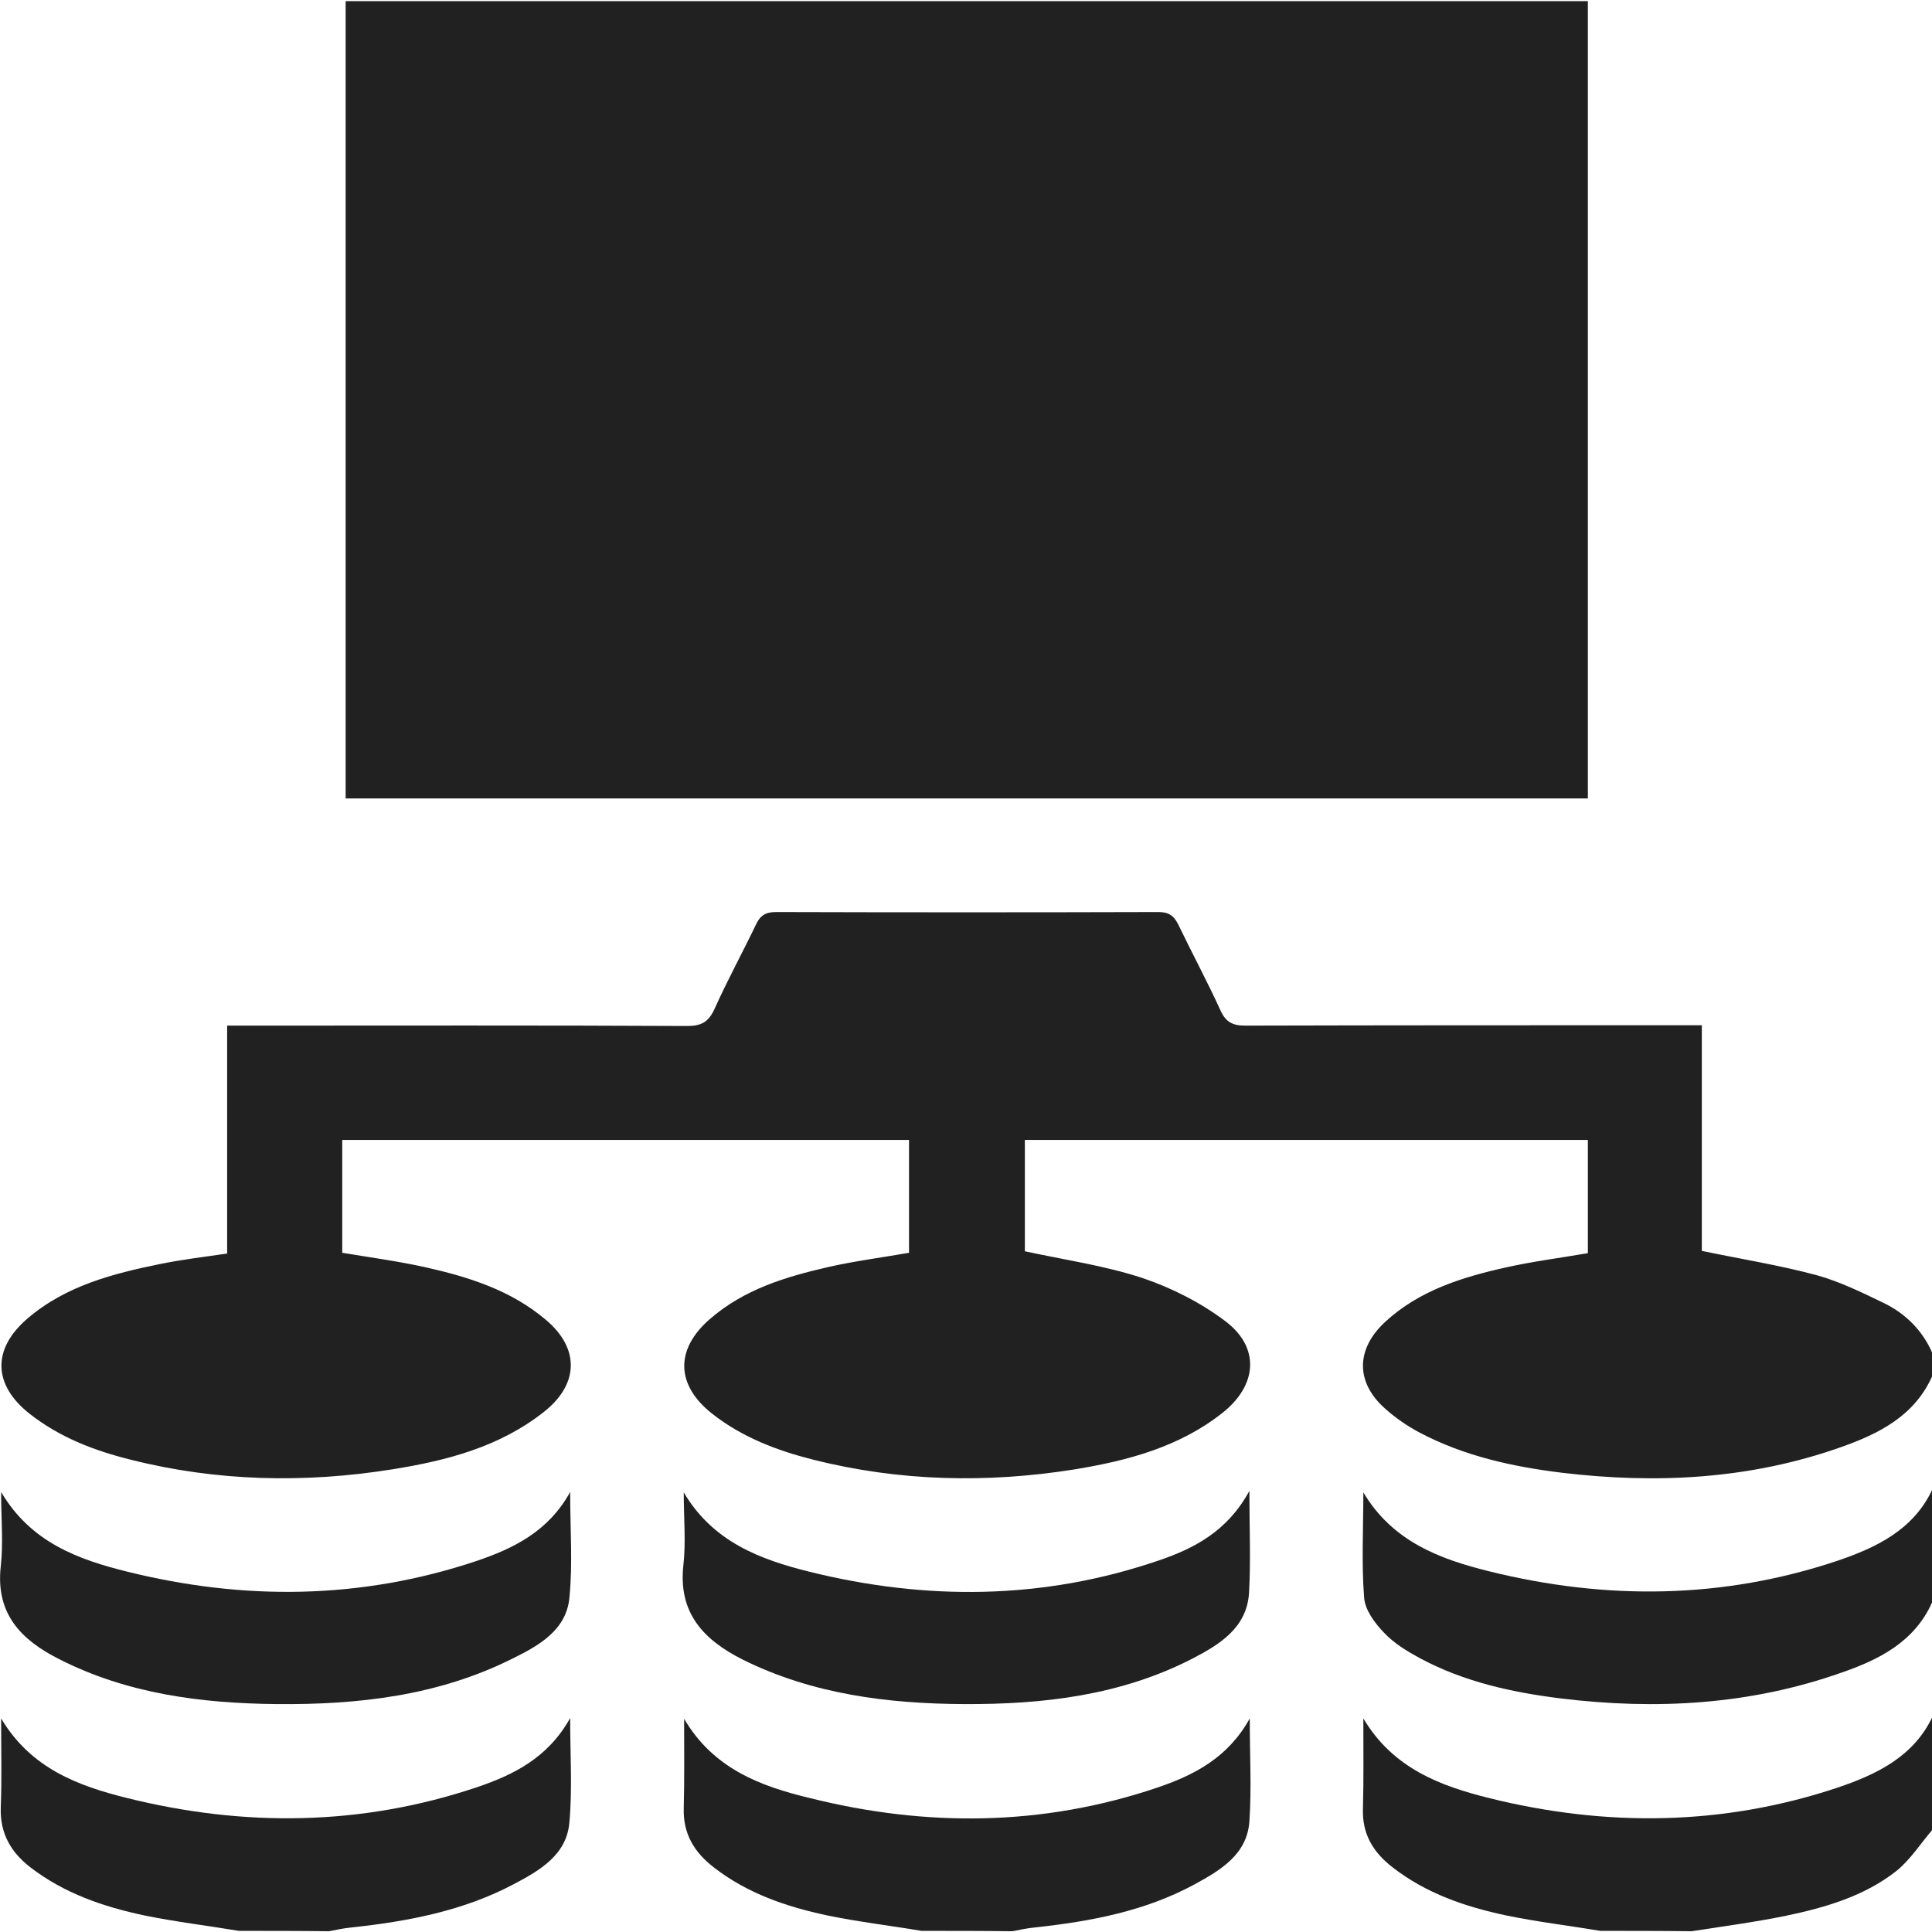
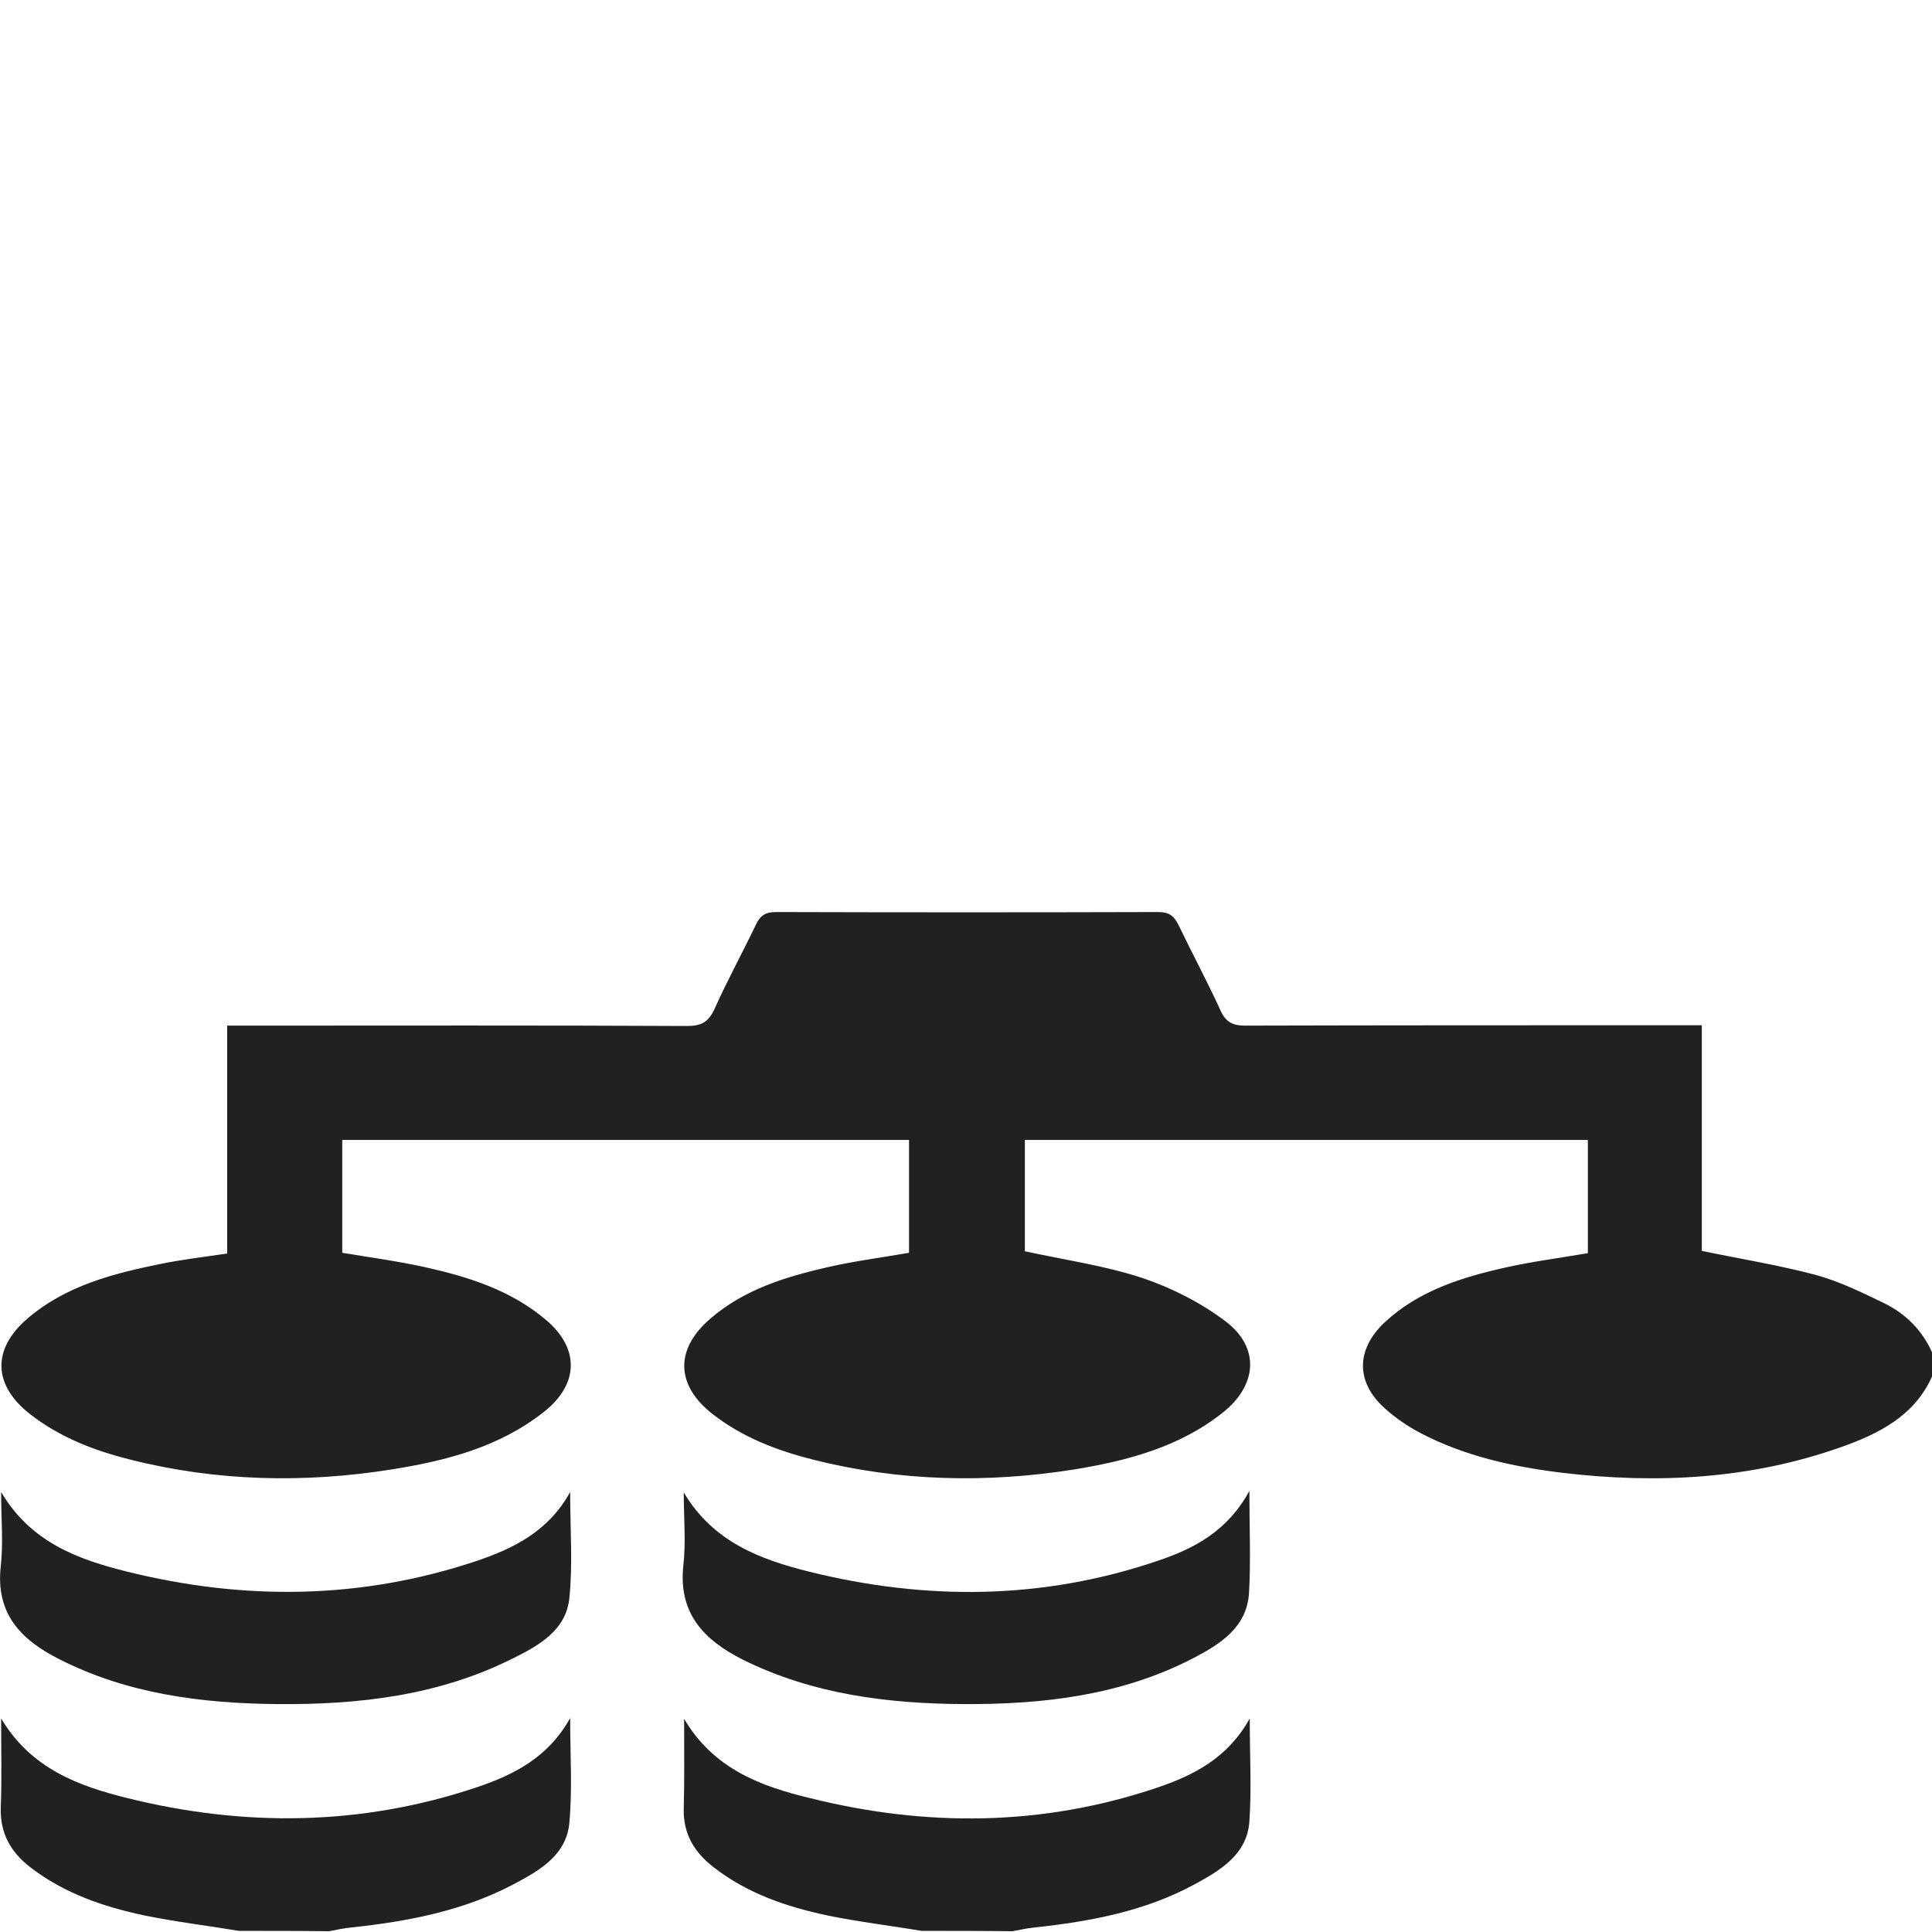
<svg xmlns="http://www.w3.org/2000/svg" version="1.1" id="Layer_1" x="0px" y="0px" viewBox="0 0 512 512" style="enable-background:new 0 0 512 512;" xml:space="preserve">
  <style type="text/css">
	.st0{fill:#212121;}
</style>
  <g>
    <path class="st0" d="M512,364.8c-4.7,10.5-14.2,15.2-24.1,18.7c-24,8.5-48.8,9.8-73.9,6.8c-13.1-1.6-25.9-4.4-37.7-10.6   c-3.2-1.7-6.3-3.8-9-6.2c-8.1-7-8.1-15.9-0.2-23.2c9-8.3,20.3-11.8,31.9-14.4c7.1-1.6,14.3-2.5,21.8-3.8c0-9.9,0-19.8,0-30   c-49.7,0-99.3,0-149.2,0c0,9.9,0,19.9,0,29.5c10.6,2.3,21.2,3.8,31.2,7.1c7.7,2.6,15.4,6.5,21.9,11.4c9.3,7,8.5,17-0.7,24.3   c-11.5,9.1-25.2,12.7-39.2,15c-23.2,3.7-46.5,3.2-69.4-2.6c-9.5-2.4-18.7-5.9-26.6-12.1c-9.7-7.6-10-17.1-0.6-25.2   c9-7.8,19.9-11.1,31.2-13.7c7-1.6,14.1-2.5,21.5-3.8c0-9.7,0-19.6,0-29.9c-49.8,0-99.8,0-150.2,0c0,9.8,0,19.7,0,29.9   c7.2,1.2,14.6,2.2,21.9,3.8c11.6,2.6,22.8,6.1,32.1,14c9,7.6,8.7,17.1-0.6,24.4c-11.8,9.3-25.8,12.9-40.2,15.2   c-23.2,3.7-46.5,3.2-69.4-2.6c-9.6-2.4-18.7-5.9-26.6-12.1c-9.7-7.6-10.1-17.1-0.7-25.2c10.2-8.8,22.8-12,35.6-14.6   c5.5-1.1,11.2-1.8,17.4-2.7c0-19.8,0-39.9,0-60.4c2.4,0,4.2,0,6,0c38.6,0,77.3-0.1,115.9,0.1c3.7,0,5.6-1,7.2-4.4   c3.4-7.6,7.4-14.9,11-22.4c1.1-2.4,2.5-3.4,5.3-3.4c33.8,0.1,67.6,0.1,101.4,0c2.8,0,4.1,1,5.3,3.4c3.7,7.7,7.7,15.1,11.2,22.8   c1.4,3,3.2,3.9,6.5,3.9c38.1-0.1,76.3-0.1,114.4-0.1c2,0,4,0,6.6,0c0,20.2,0,40.2,0,59.8c10.6,2.2,20.6,3.8,30.3,6.4   c6.2,1.7,12.1,4.6,17.9,7.4s10.3,7.3,12.9,13.3C512,360.8,512,362.8,512,364.8z" />
-     <path class="st0" d="M512,424.7c-4.7,10.5-14.2,15.2-24.1,18.6c-24.1,8.5-49,9.9-74.3,6.8c-12.9-1.6-25.6-4.4-37.2-10.6   c-3.5-1.9-7-4-9.7-6.9c-2.4-2.5-5-6-5.2-9.3c-0.7-9-0.2-18.1-0.2-27.8c7.8,13.1,20.4,17.7,33.3,20.9c31,7.7,62,7.4,92.4-2.8   c10.3-3.5,20.1-8.2,25.1-18.9C512,404.7,512,414.7,512,424.7z" />
    <path class="st0" d="M63.3,511.7c-8.4-1.4-16.8-2.4-25.1-4.1c-10.8-2.3-21.1-5.8-30.1-12.7c-5.2-4-8.1-9-7.9-15.8   c0.3-7.6,0.1-15.2,0.1-23.7c7.9,13.3,20.5,17.9,33.4,21.1c31,7.7,62,7.4,92.5-2.8c9.8-3.3,19-7.8,24.9-18.4   c0,9.8,0.6,18.8-0.2,27.6c-0.7,8.7-7.9,12.8-14.7,16.4c-13.4,7.1-28.1,9.9-43.1,11.5c-2,0.2-3.9,0.6-5.9,1   C79.3,511.7,71.3,511.7,63.3,511.7z" />
-     <path class="st0" d="M424.1,511.7c-8.4-1.4-16.8-2.4-25-4.1c-10.8-2.3-21.1-5.8-30-12.7c-5.2-4-8.2-8.9-7.9-15.8   c0.2-7.6,0.1-15.2,0.1-23.7c7.9,13.3,20.5,17.9,33.3,21.1c31,7.7,62,7.4,92.5-2.8c10.3-3.5,20.1-8.2,25.1-18.9c0,10,0,20,0,30   c-3.2,3.7-5.9,8-9.6,11c-8.5,6.7-18.8,9.7-29.3,11.9c-8.3,1.7-16.7,2.8-25,4.1C440,511.7,432,511.7,424.1,511.7z" />
    <path class="st0" d="M244.2,511.7c-8.3-1.4-16.8-2.4-25-4.1c-10.8-2.3-21.1-5.8-30-12.7c-5.2-4-8.2-8.9-8-15.7   c0.2-7.6,0.1-15.2,0.1-23.7c7.8,13.3,20.4,17.9,33.3,21c30.8,7.7,61.6,7.5,91.9-2.7c9.8-3.3,18.9-7.9,24.7-18.4   c0,9.8,0.5,18.6-0.1,27.3c-0.6,8.7-7.6,12.9-14.4,16.6c-13.2,7.2-27.7,9.9-42.5,11.5c-2,0.2-3.9,0.6-5.9,1   C260.2,511.7,252.2,511.7,244.2,511.7z" />
-     <path class="st0" d="M420.8,0.3c0,70.6,0,140.8,0,211.3c-109.7,0-219.3,0-329.2,0c0-70.2,0-140.6,0-211.3   C201.2,0.3,310.8,0.3,420.8,0.3z" />
    <path class="st0" d="M0.3,395.4c7.9,13.4,20.5,17.9,33.4,21.1c31,7.7,62,7.4,92.5-2.8c9.8-3.3,19.1-7.8,24.9-18.3   c0,9.9,0.7,19.1-0.2,28c-0.8,8.6-8.1,12.7-15,16.1c-19.7,9.9-41,12.3-62.6,12.1c-19.9-0.2-39.5-2.7-57.6-11.9   c-10.1-5.1-16.9-12-15.5-24.6C0.9,408.9,0.3,402.6,0.3,395.4z" />
    <path class="st0" d="M331.1,395.1c0,9.8,0.4,18.5-0.1,27.1c-0.6,9.2-7.8,13.6-14.9,17.3c-19,9.8-39.6,12.2-60.6,12.1   c-20.2-0.1-40.2-2.6-58.7-11.8c-10.3-5.2-17.1-12.3-15.7-25c0.7-6.1,0.1-12.3,0.1-19.3c7.8,13.2,20.4,17.8,33.2,21   c31,7.7,62,7.5,92.5-2.9C316.4,410.4,325.3,405.8,331.1,395.1z" />
  </g>
</svg>